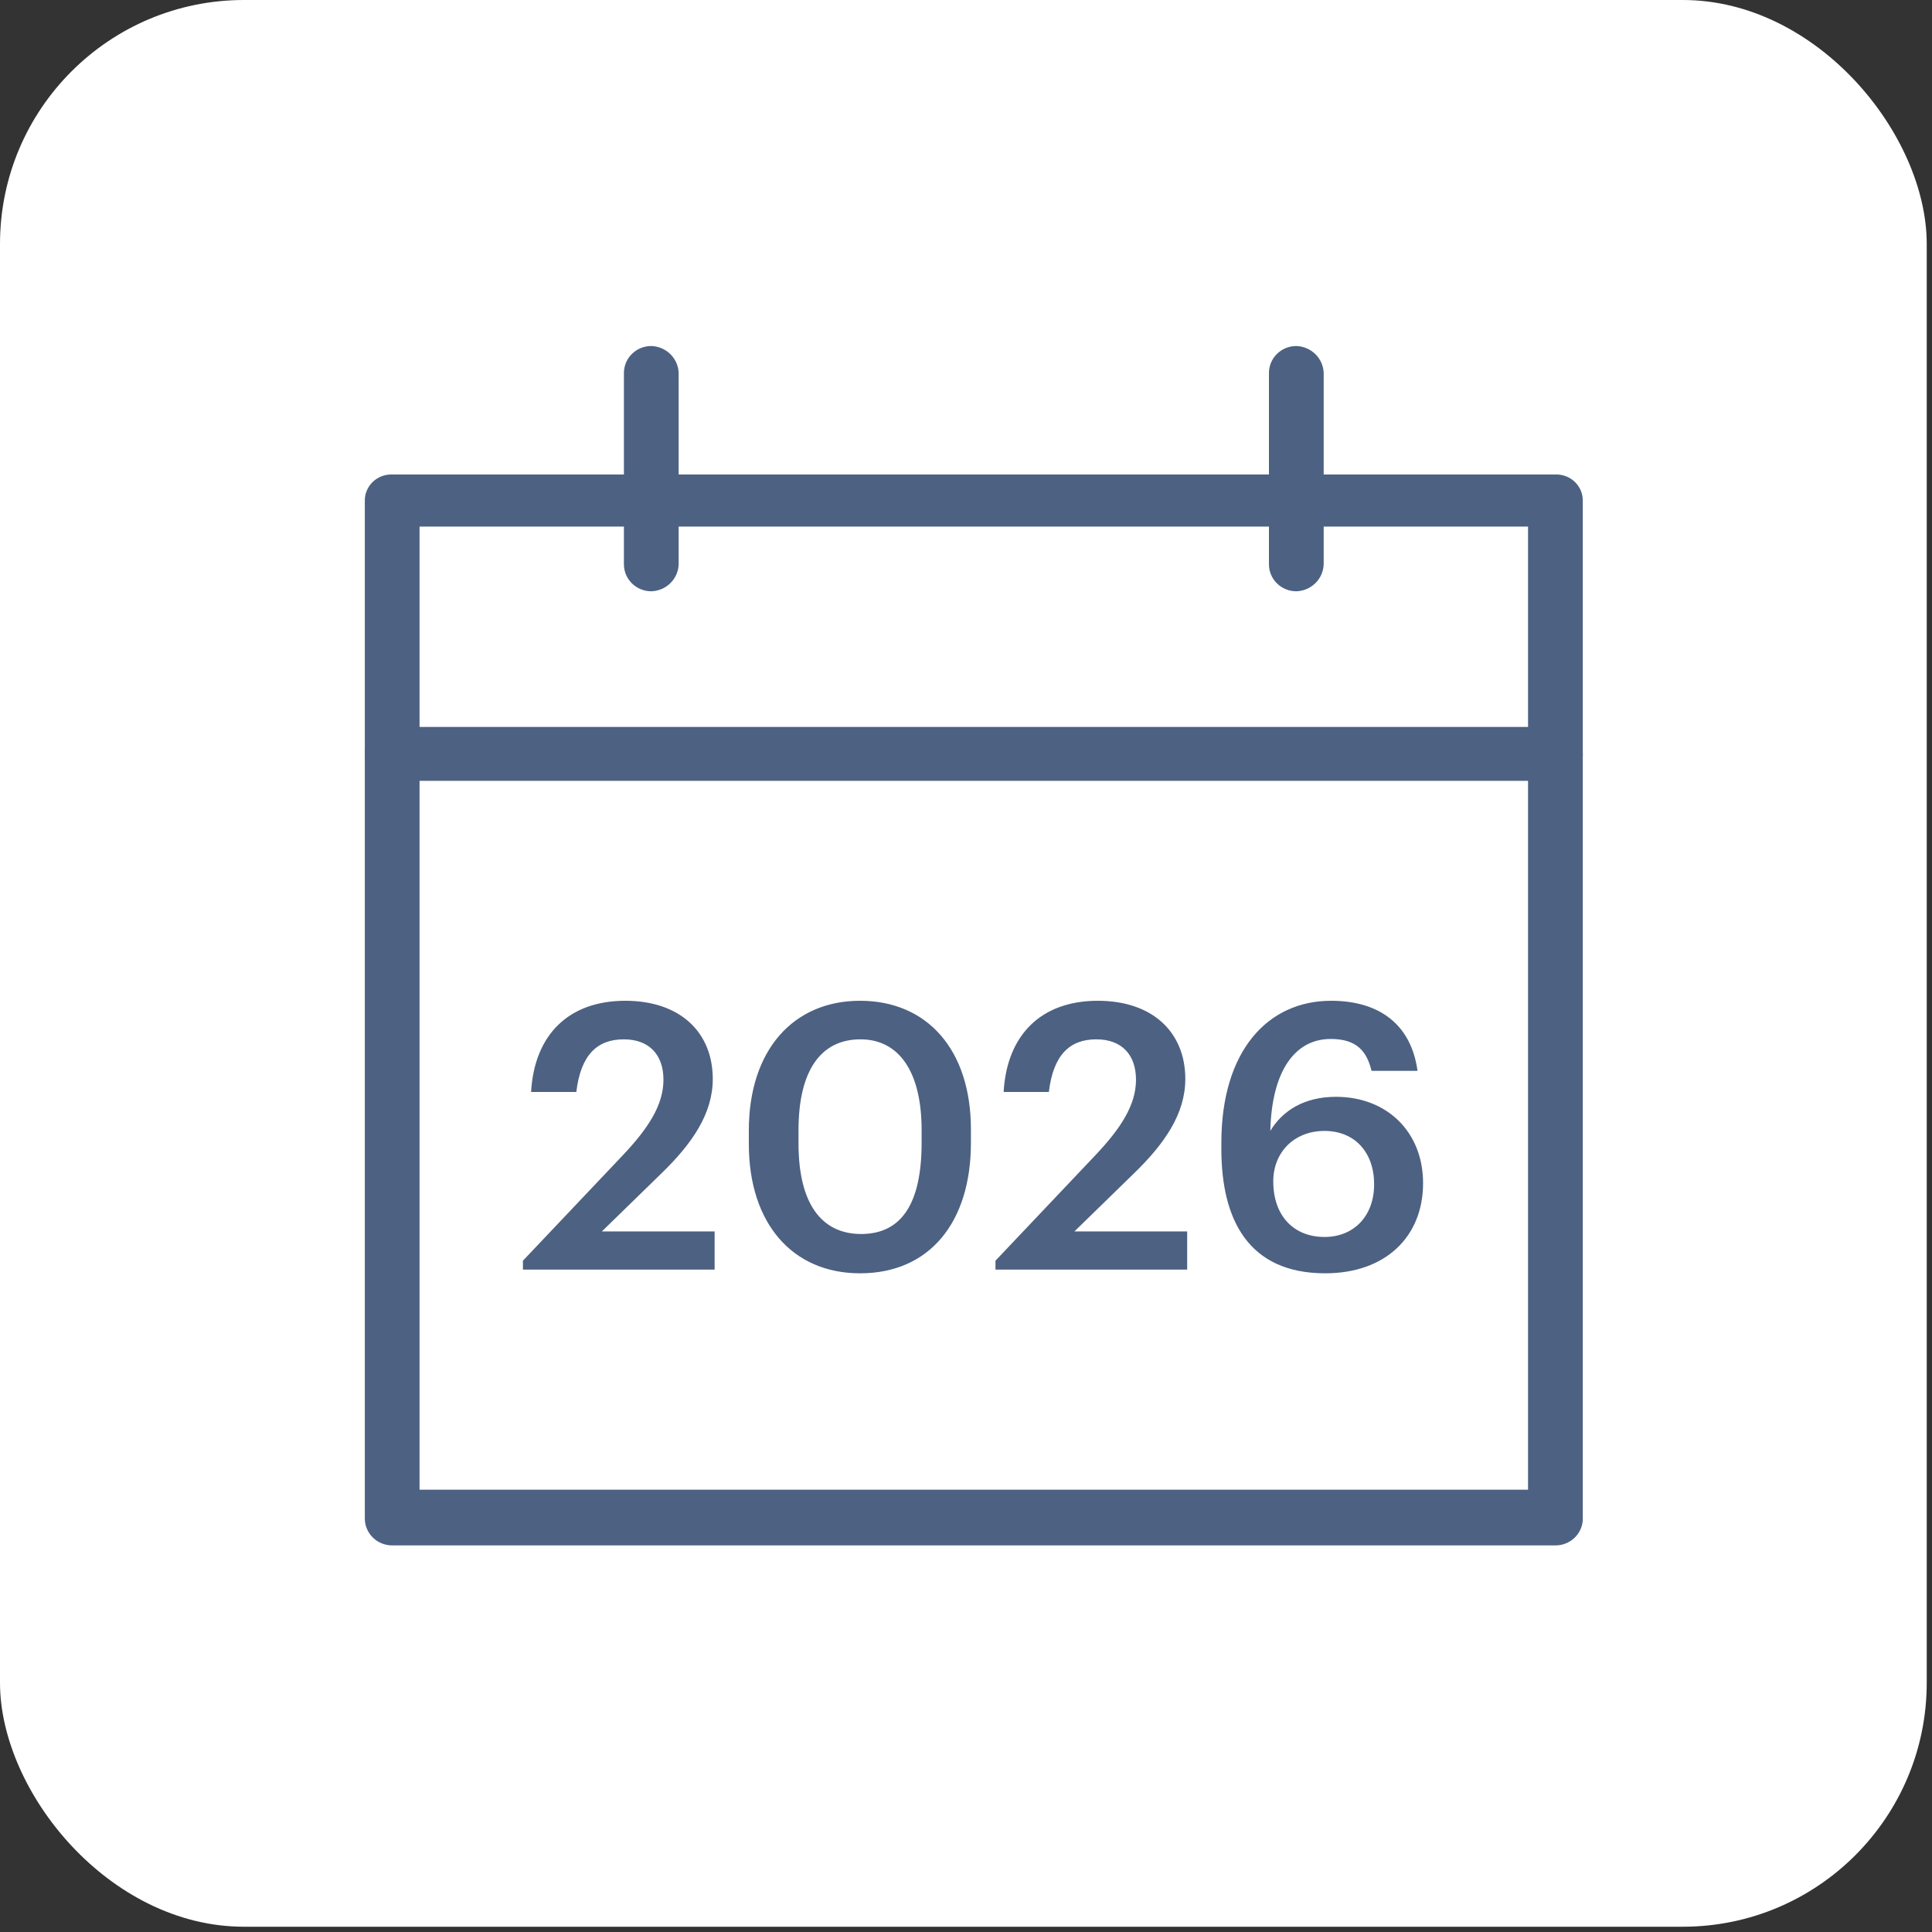
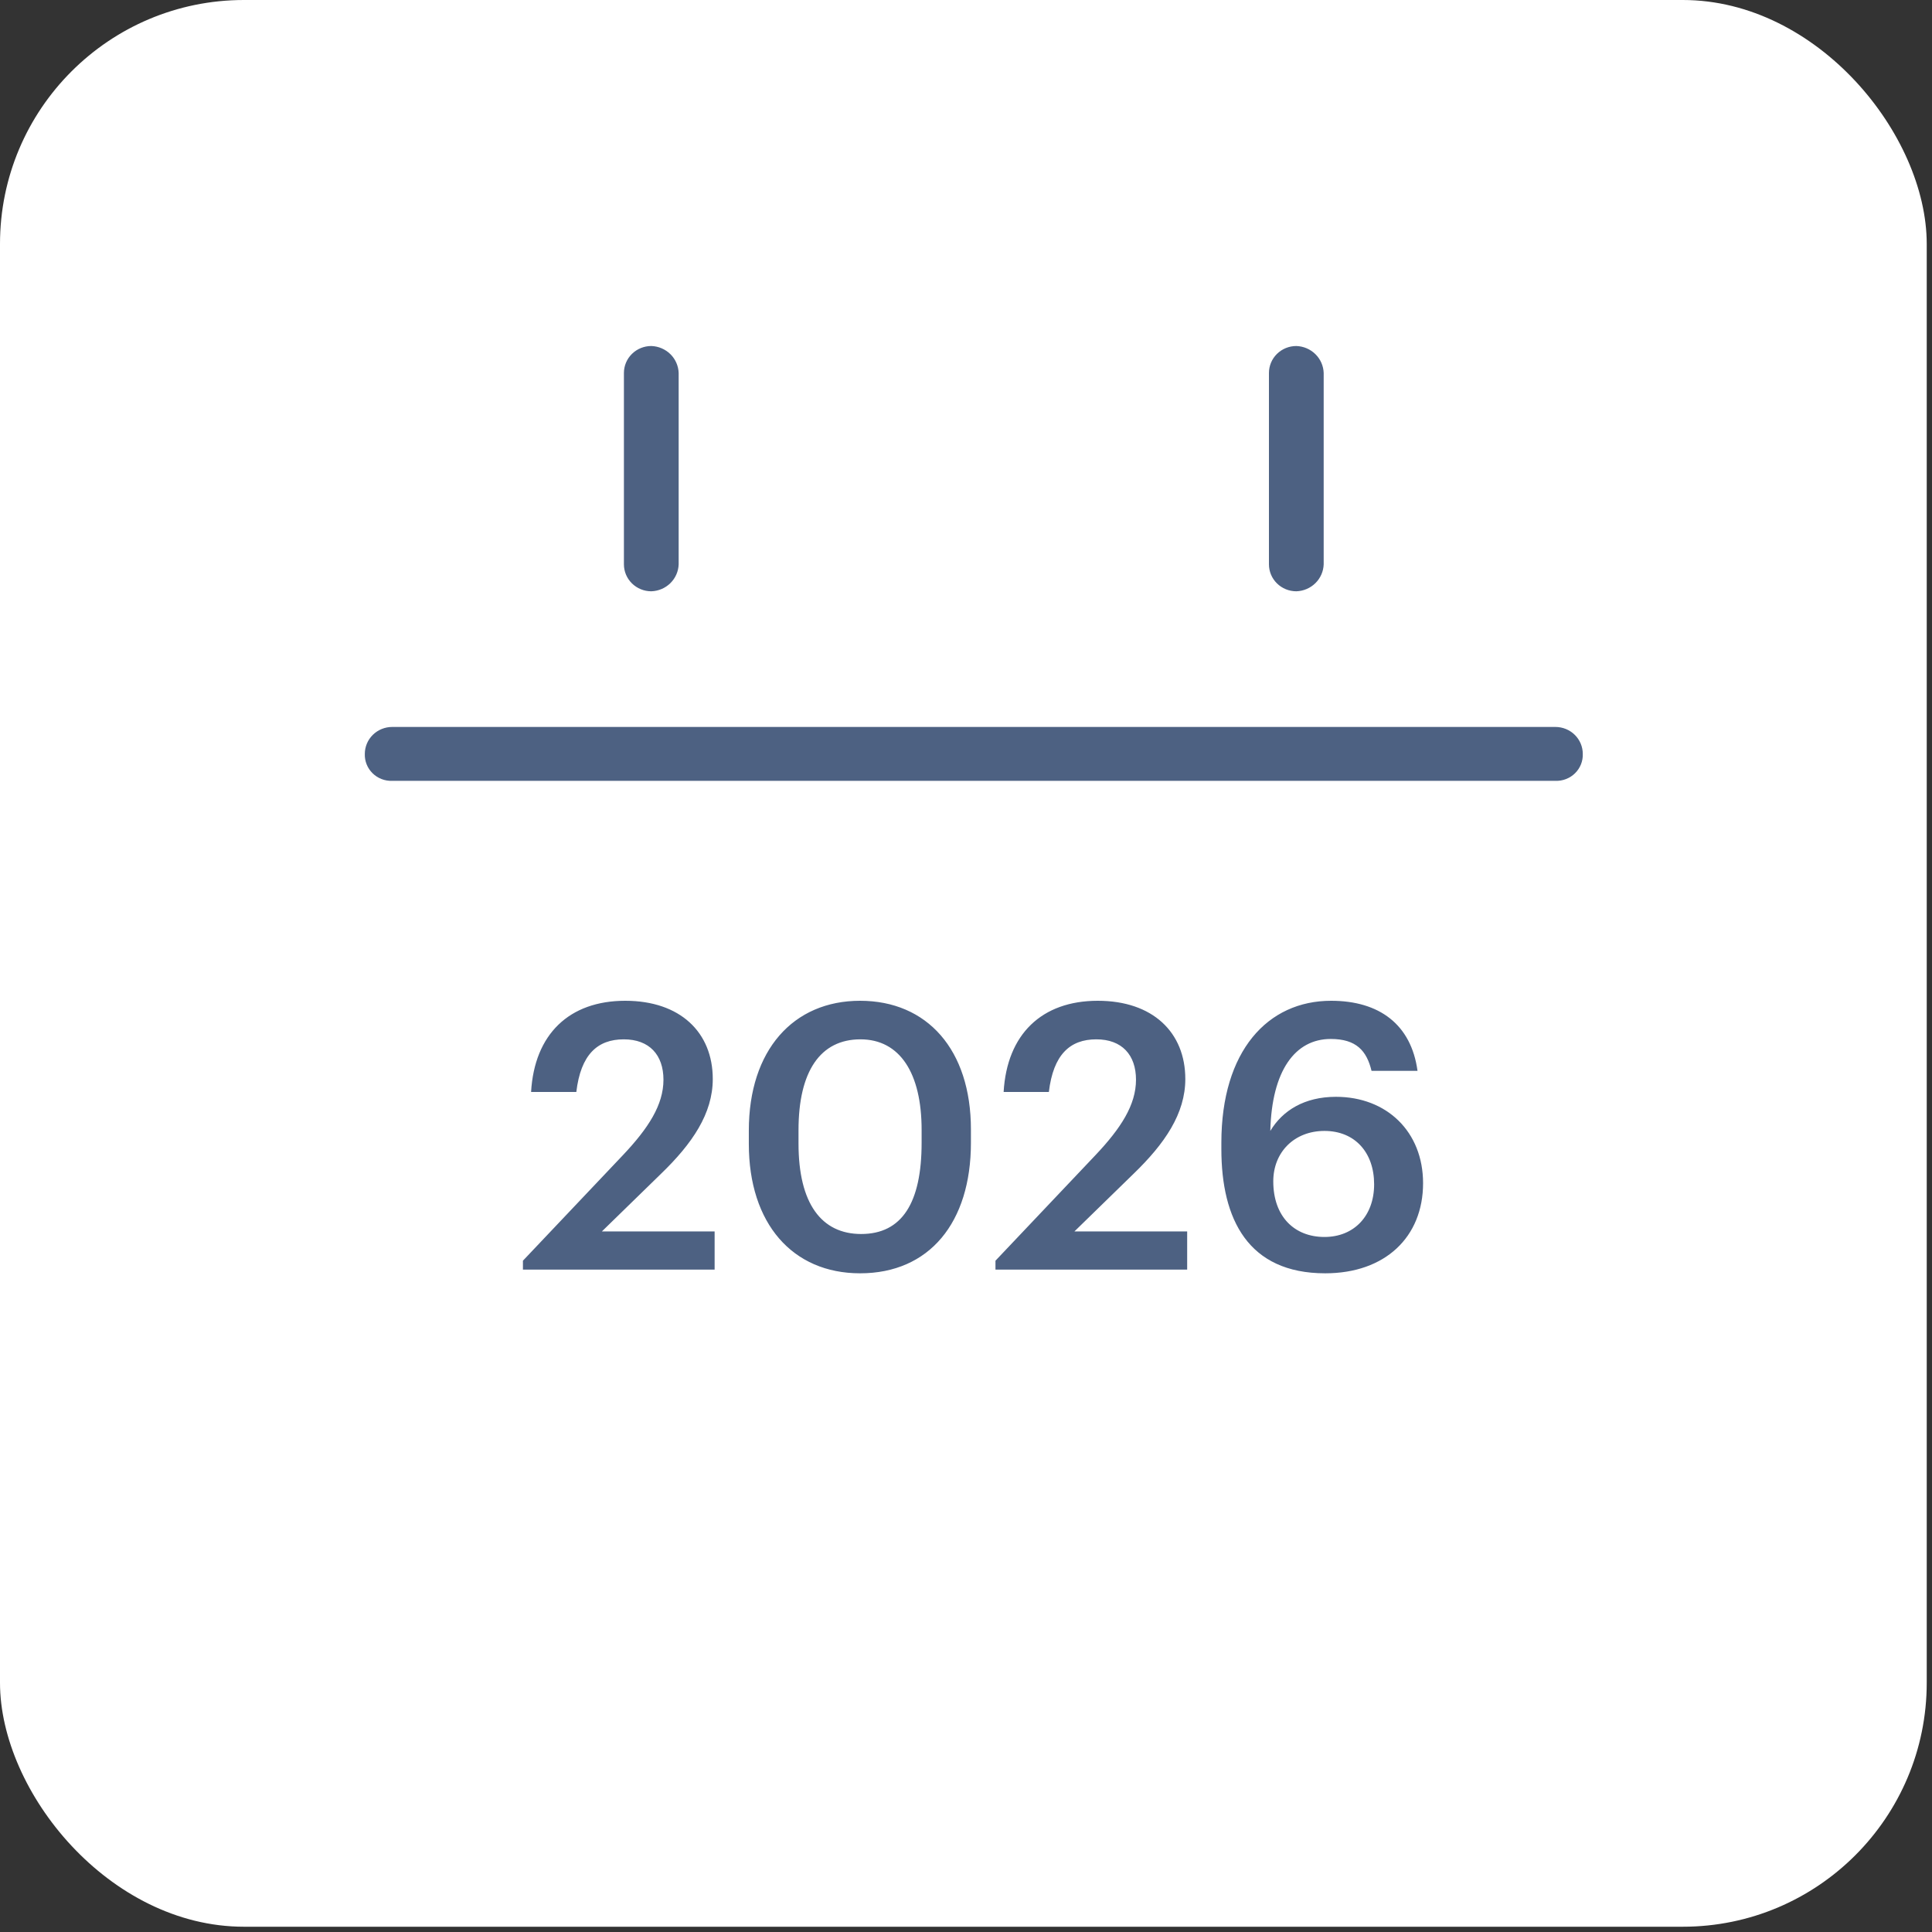
<svg xmlns="http://www.w3.org/2000/svg" fill="none" viewBox="0 0 198 198" height="198" width="198">
  <rect x="0" y="0" width="198" height="198" fill="#333333" stroke="none" />
  <rect fill="white" rx="25" height="197.46" width="197.46" />
-   <path fill="#4D6182" d="M159.406 158.381H40.193C39.449 158.381 38.736 158.09 38.209 157.572C37.683 157.054 37.388 156.351 37.388 155.619V51.39C37.375 51.024 37.438 50.659 37.575 50.318C37.711 49.977 37.917 49.667 38.18 49.408C38.444 49.149 38.758 48.946 39.104 48.812C39.45 48.678 39.821 48.615 40.193 48.628H159.406C159.778 48.615 160.148 48.678 160.495 48.812C160.841 48.946 161.155 49.149 161.418 49.408C161.681 49.667 161.888 49.977 162.024 50.318C162.16 50.659 162.224 51.024 162.211 51.39V155.803C162.163 156.503 161.847 157.159 161.326 157.638C160.805 158.117 160.118 158.382 159.406 158.381ZM42.998 152.672H156.601V53.968H42.998V152.672Z" />
  <path fill="#4D6182" d="M66.747 60.598C66.003 60.598 65.29 60.306 64.763 59.788C64.237 59.27 63.942 58.568 63.942 57.835V38.224C63.942 37.491 64.237 36.788 64.763 36.27C65.29 35.752 66.003 35.461 66.747 35.461C67.483 35.484 68.183 35.783 68.704 36.296C69.225 36.809 69.528 37.498 69.552 38.224V57.835C69.528 58.561 69.225 59.25 68.704 59.763C68.183 60.276 67.483 60.575 66.747 60.598Z" />
  <path fill="#4D6182" d="M132.852 60.598C132.108 60.598 131.395 60.307 130.868 59.789C130.342 59.271 130.047 58.568 130.047 57.836V38.224C130.047 37.491 130.342 36.788 130.868 36.27C131.395 35.752 132.108 35.461 132.852 35.461C133.588 35.484 134.288 35.783 134.809 36.296C135.33 36.809 135.633 37.498 135.657 38.224V57.836C135.633 58.561 135.33 59.25 134.809 59.763C134.288 60.276 133.588 60.575 132.852 60.598Z" />
  <path fill="#4D6182" d="M159.406 80.025H40.193C39.821 80.038 39.45 79.976 39.104 79.841C38.758 79.707 38.444 79.504 38.18 79.245C37.917 78.986 37.711 78.676 37.575 78.335C37.438 77.994 37.375 77.629 37.388 77.263C37.388 76.9 37.461 76.541 37.601 76.206C37.742 75.871 37.949 75.567 38.209 75.31C38.47 75.054 38.779 74.85 39.12 74.711C39.46 74.573 39.825 74.501 40.193 74.501H159.406C159.774 74.501 160.139 74.573 160.479 74.711C160.82 74.85 161.129 75.054 161.389 75.31C161.65 75.567 161.856 75.871 161.997 76.206C162.138 76.541 162.211 76.9 162.211 77.263C162.224 77.629 162.16 77.994 162.024 78.335C161.888 78.676 161.681 78.986 161.418 79.245C161.155 79.504 160.841 79.707 160.495 79.841C160.148 79.976 159.778 80.038 159.406 80.025Z" />
  <path fill="#4D6182" d="M53.592 130.114V129.202L63.852 118.372C66.436 115.636 67.994 113.242 67.994 110.658C67.994 108.112 66.55 106.516 63.928 106.516C61.23 106.516 59.52 108.074 59.064 111.912H54.428C54.77 105.984 58.342 102.564 64.08 102.564C69.704 102.564 73.048 105.794 73.048 110.582C73.048 114.116 70.958 117.194 67.728 120.31L61.686 126.2H73.238V130.114H53.592ZM88.257 126.466C92.437 126.466 94.451 123.274 94.451 117.118V115.788C94.451 110.012 92.247 106.516 88.181 106.516C84.077 106.516 81.835 109.784 81.835 115.826V117.194C81.835 123.35 84.191 126.466 88.257 126.466ZM88.143 130.494C81.227 130.494 76.743 125.402 76.743 117.232V115.864C76.743 107.618 81.303 102.564 88.143 102.564C95.021 102.564 99.505 107.58 99.505 115.75V117.118C99.505 125.288 95.249 130.494 88.143 130.494ZM102.02 130.114V129.202L112.28 118.372C114.864 115.636 116.422 113.242 116.422 110.658C116.422 108.112 114.978 106.516 112.356 106.516C109.658 106.516 107.948 108.074 107.492 111.912H102.856C103.198 105.984 106.77 102.564 112.508 102.564C118.132 102.564 121.476 105.794 121.476 110.582C121.476 114.116 119.386 117.194 116.156 120.31L110.114 126.2H121.666V130.114H102.02ZM135.811 130.494C127.907 130.494 125.171 124.946 125.171 117.764V117.118C125.171 107.694 129.921 102.564 136.419 102.564C141.359 102.564 144.627 104.996 145.273 109.746H140.561C140.067 107.694 139.003 106.478 136.381 106.478C132.733 106.478 130.339 109.708 130.187 115.902C131.441 113.812 133.683 112.406 136.913 112.406C142.119 112.406 145.843 115.978 145.843 121.26C145.843 126.77 141.967 130.494 135.811 130.494ZM135.735 126.77C138.775 126.77 140.827 124.604 140.827 121.374C140.827 118.106 138.851 115.902 135.735 115.902C132.657 115.902 130.491 118.068 130.491 121.07C130.491 124.68 132.657 126.77 135.735 126.77Z" />
</svg>